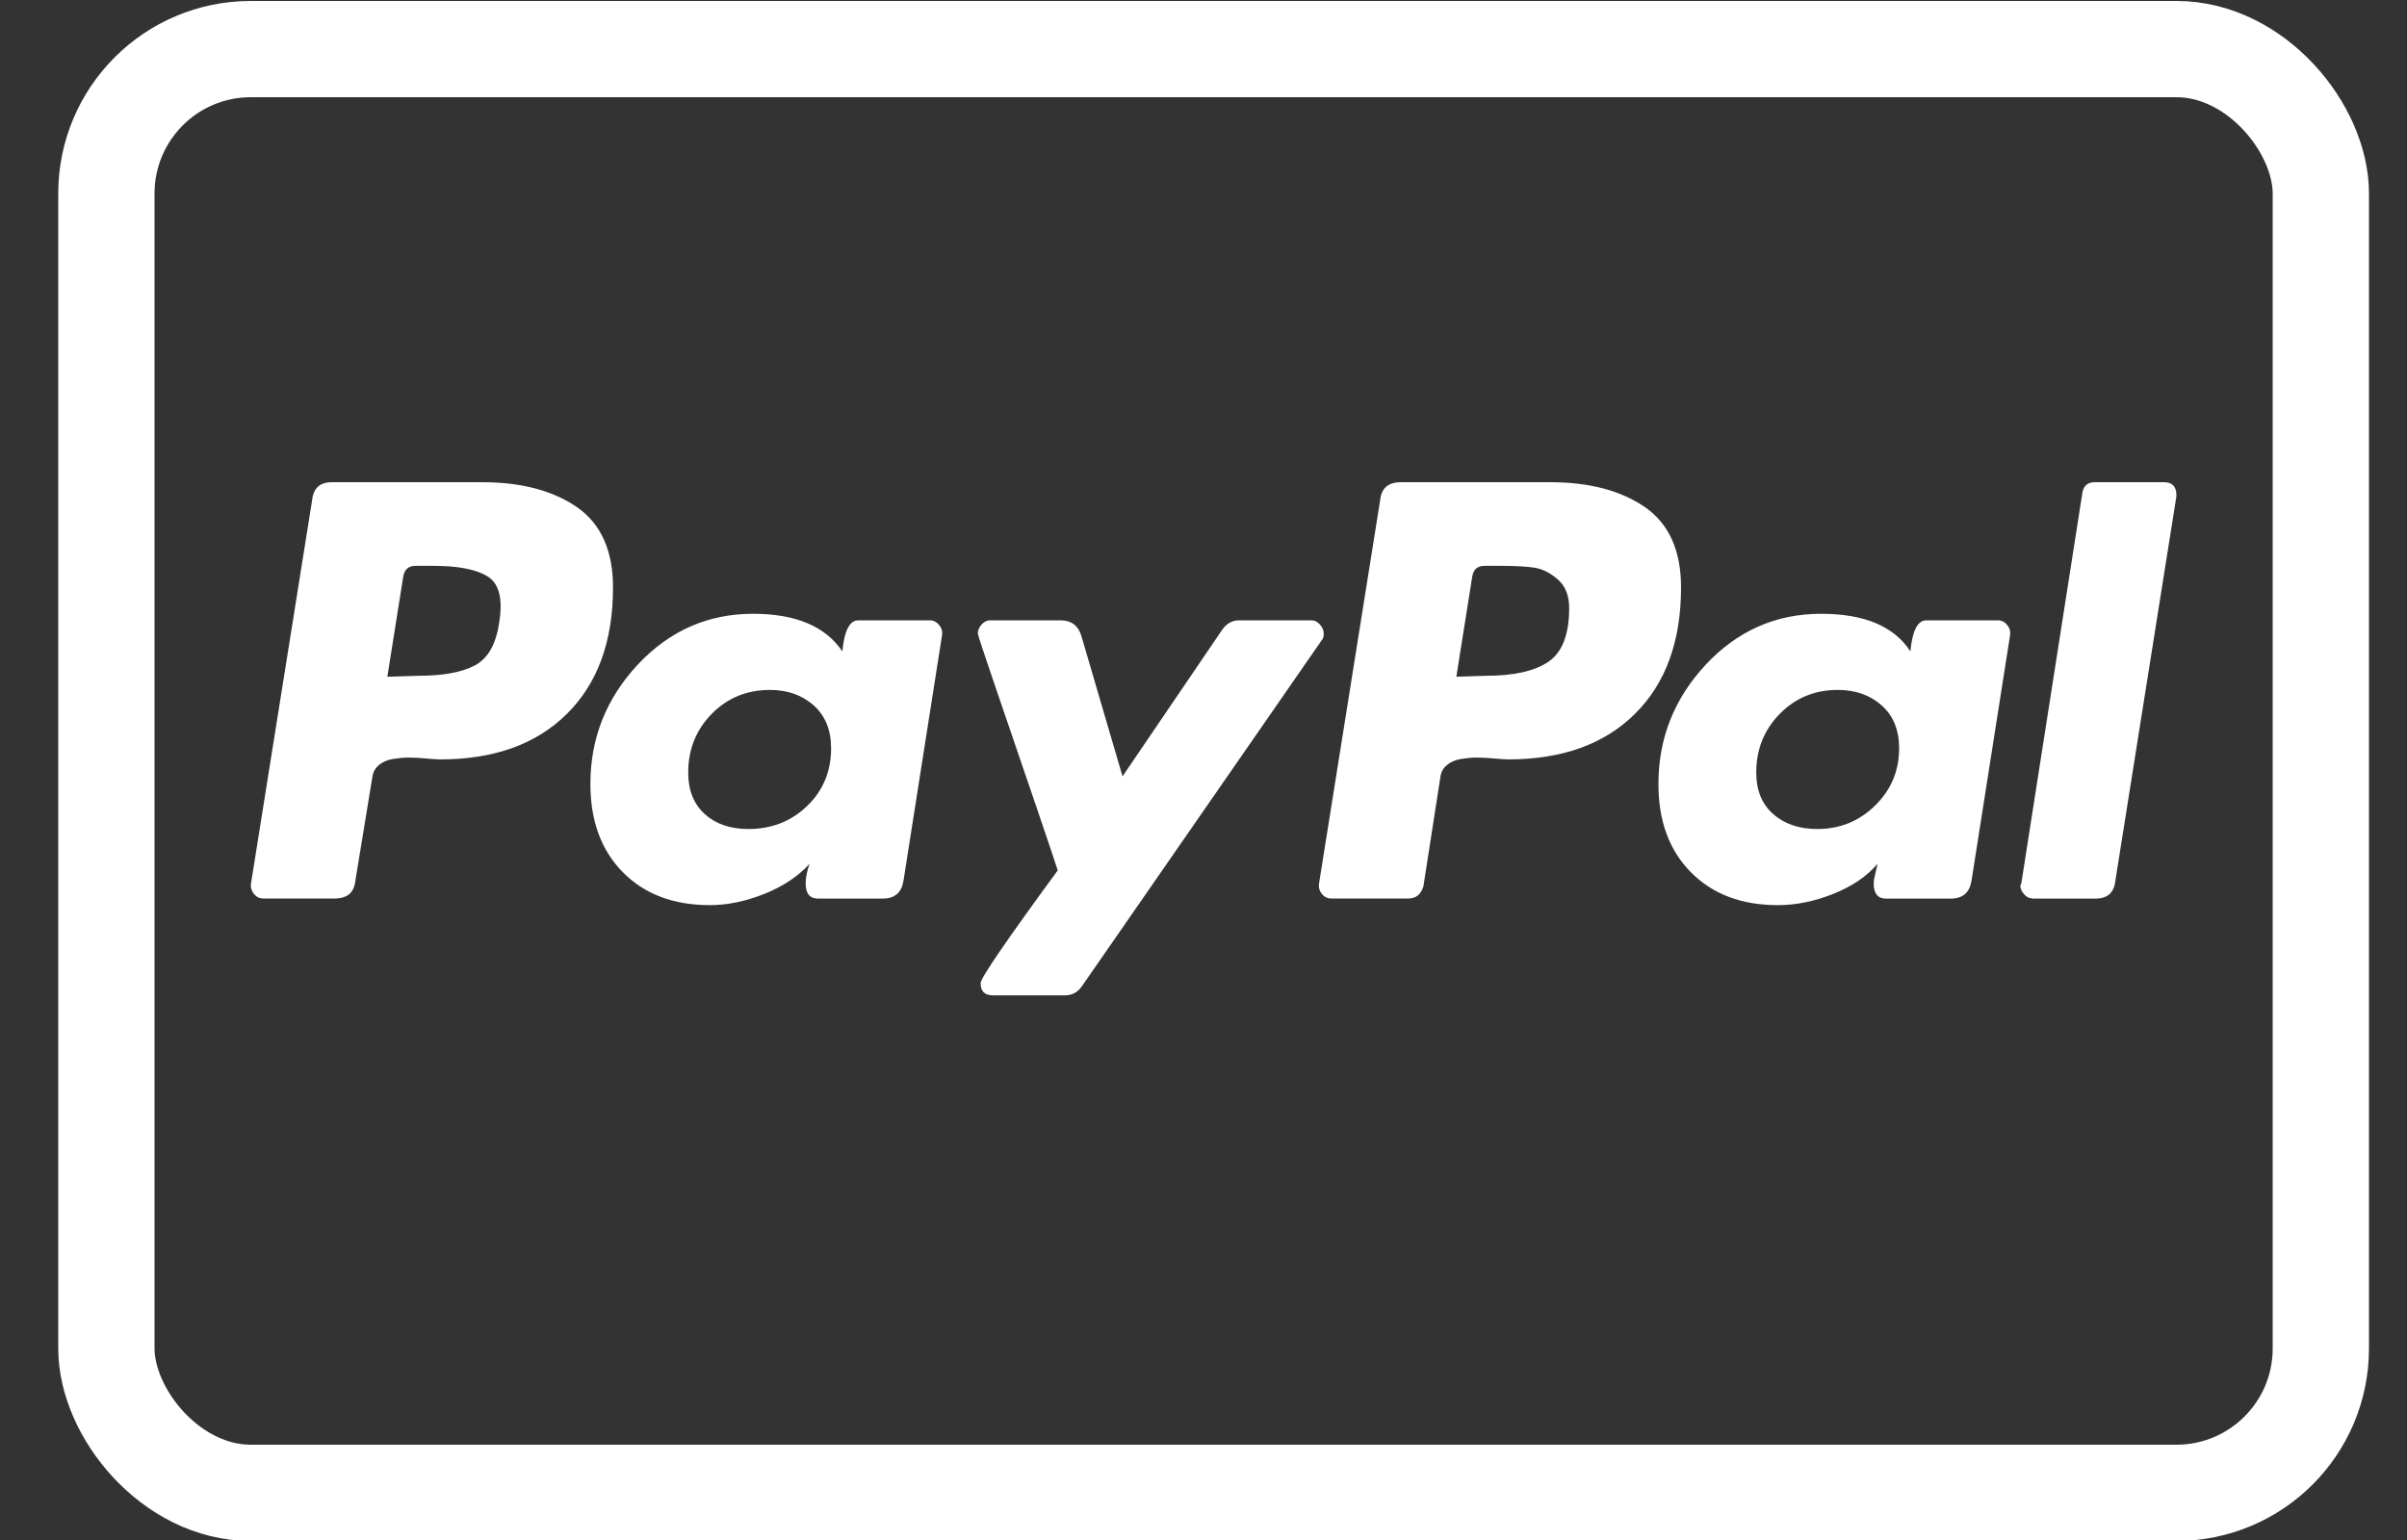
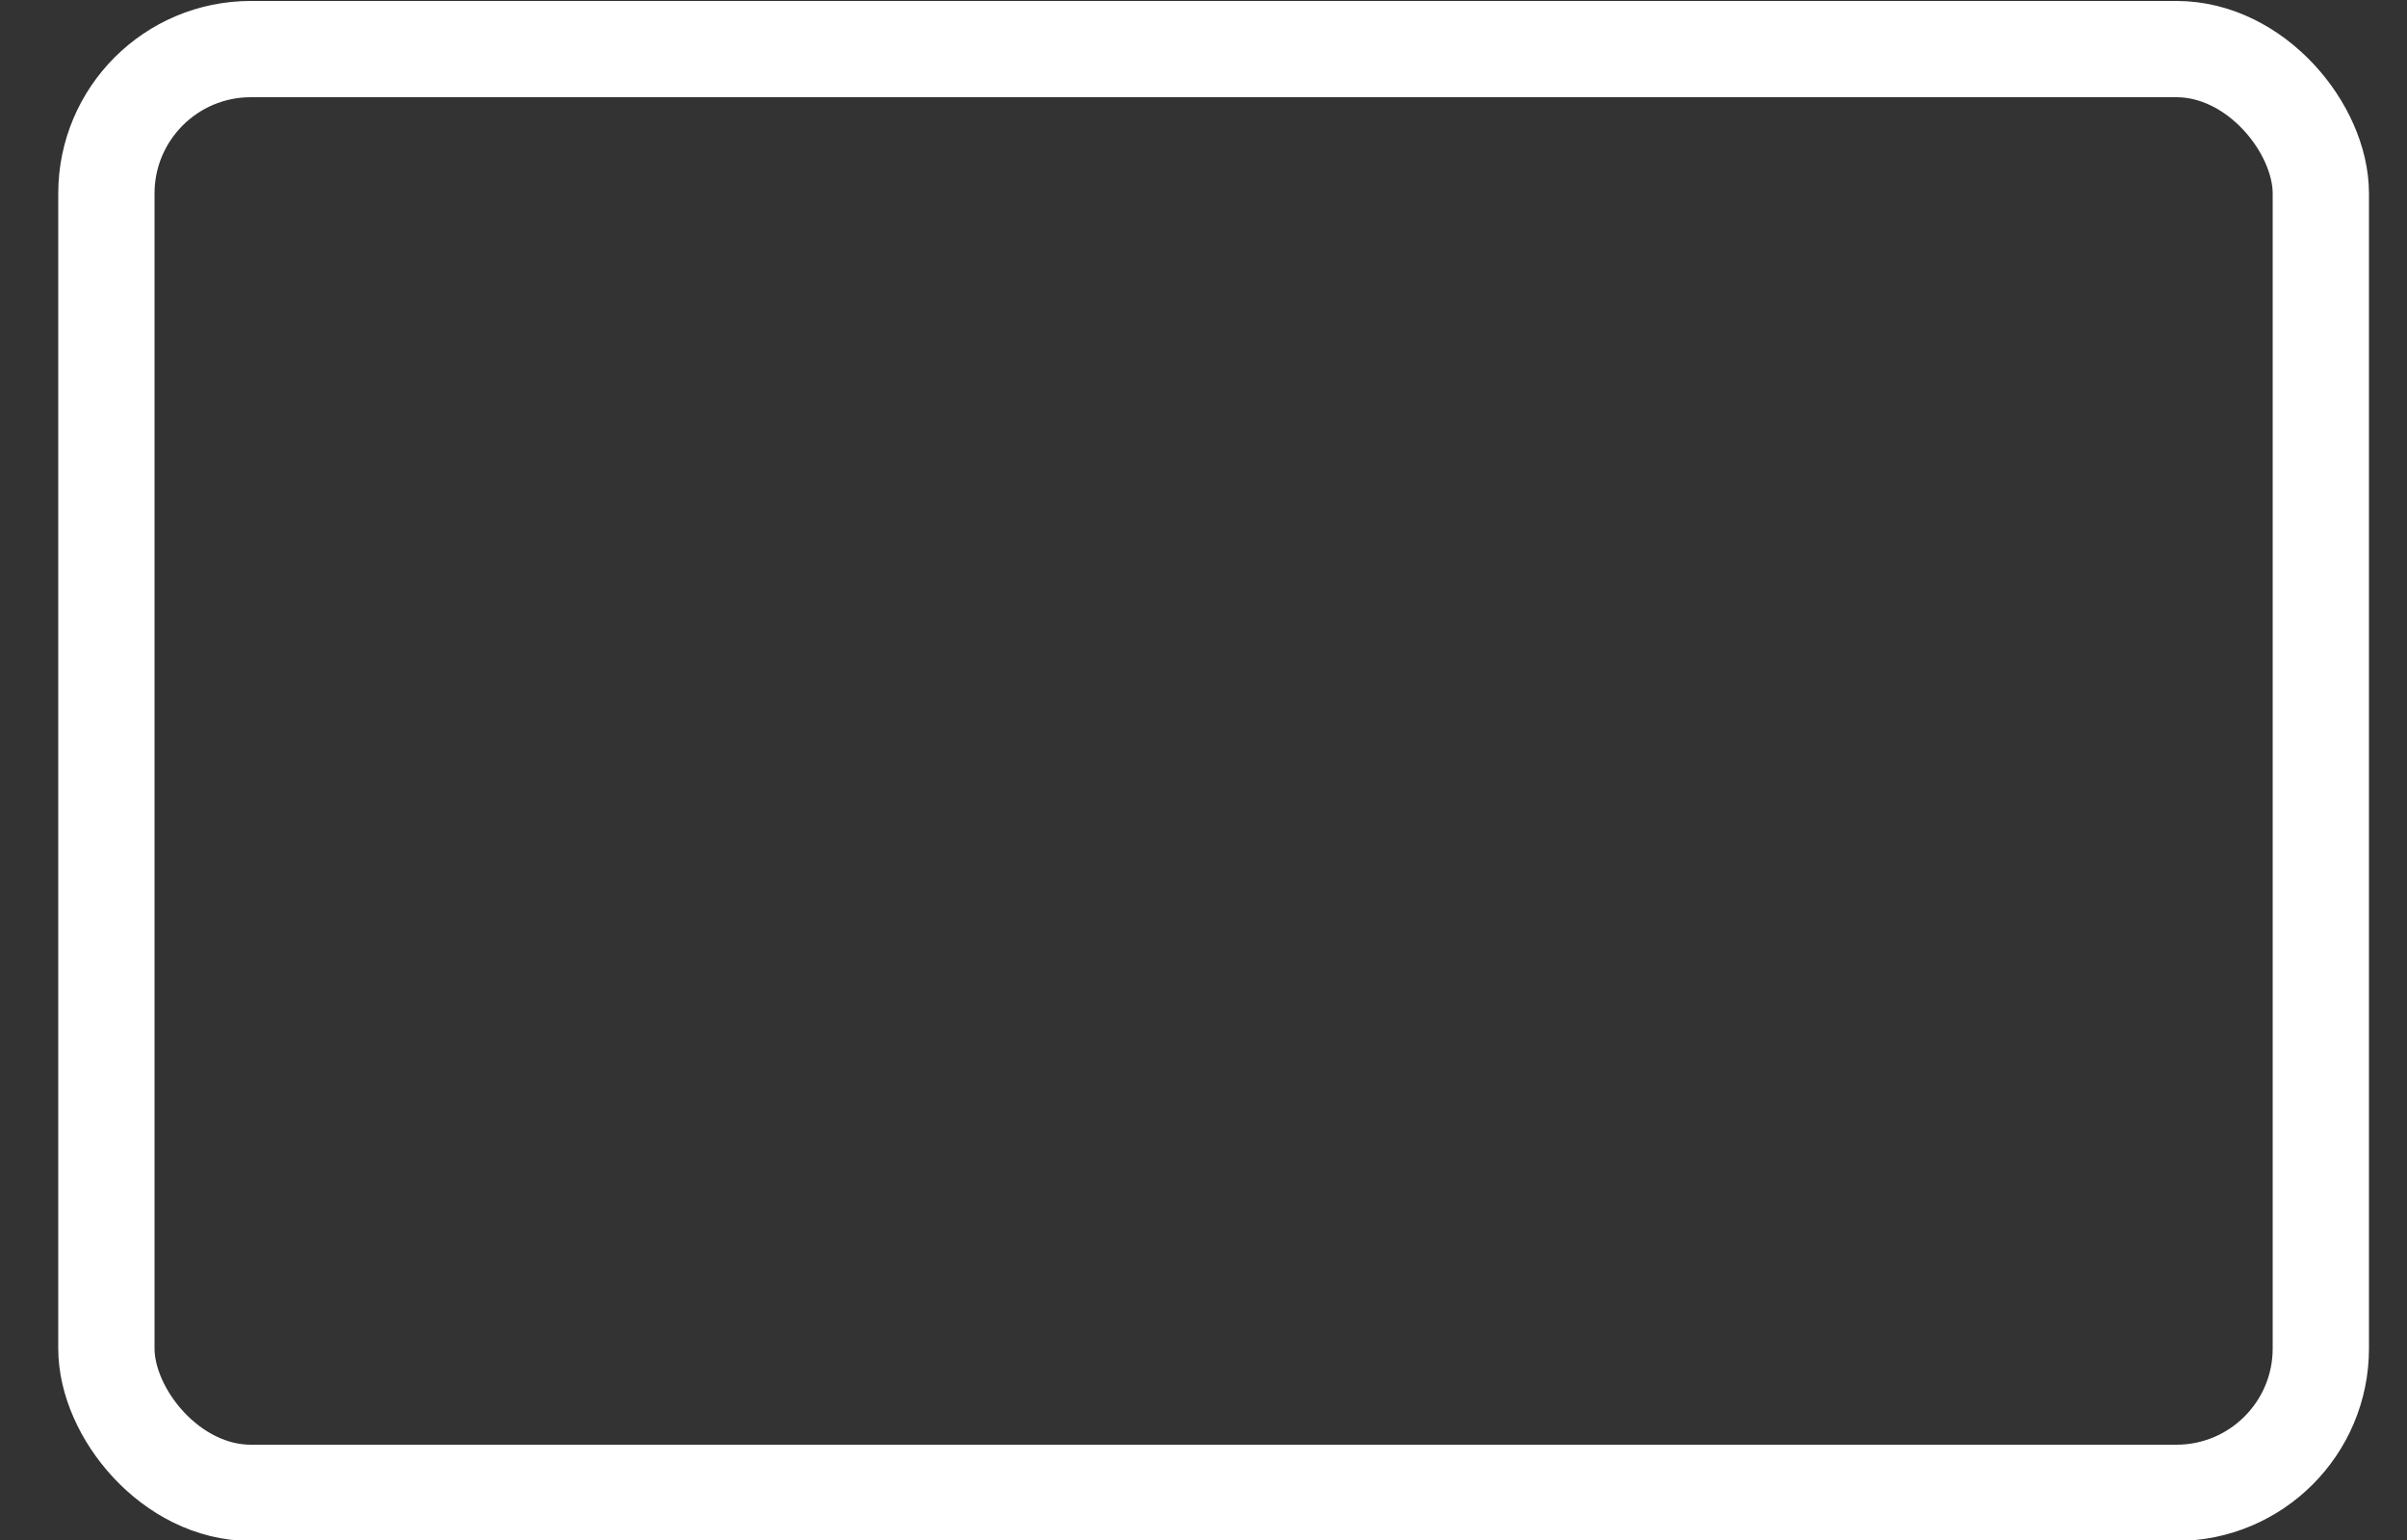
<svg xmlns="http://www.w3.org/2000/svg" width="25" height="16" viewBox="0 0 25 16" fill="none">
  <rect x="0" y="0" width="25" height="16" fill="#333333" stroke="none" />
  <rect x="1.105" y="0.51" width="23" height="15" rx="1.5" stroke="#FFF" />
-   <path fill-rule="evenodd" clip-rule="evenodd" d="M5.01 5.01C5.413 5.01 5.74 5.096 5.991 5.268C6.241 5.441 6.367 5.719 6.367 6.103C6.367 6.663 6.207 7.101 5.888 7.417C5.569 7.733 5.13 7.89 4.57 7.89C4.551 7.89 4.505 7.887 4.433 7.881C4.362 7.874 4.3 7.871 4.248 7.871C4.196 7.871 4.14 7.876 4.082 7.885C4.023 7.895 3.974 7.916 3.935 7.949C3.896 7.982 3.873 8.024 3.867 8.076L3.691 9.15C3.678 9.274 3.607 9.335 3.476 9.335H2.734C2.695 9.335 2.663 9.319 2.637 9.287C2.611 9.254 2.601 9.218 2.607 9.179L3.242 5.195C3.255 5.072 3.323 5.01 3.447 5.01H5.01ZM22.478 5.01H21.756C21.684 5.01 21.642 5.046 21.629 5.117L20.994 9.179L20.984 9.199C20.984 9.232 20.997 9.262 21.024 9.292C21.049 9.321 21.082 9.336 21.121 9.336H21.766C21.889 9.336 21.958 9.274 21.971 9.15L22.605 5.156V5.147C22.605 5.055 22.563 5.01 22.478 5.01ZM13.71 6.489C13.736 6.519 13.749 6.55 13.749 6.582C13.749 6.615 13.742 6.637 13.729 6.65L11.239 10.244C11.194 10.309 11.135 10.341 11.064 10.341H10.312C10.227 10.341 10.185 10.299 10.185 10.214C10.185 10.162 10.452 9.772 10.986 9.043C10.979 9.017 10.902 8.789 10.756 8.359C10.61 7.93 10.473 7.529 10.346 7.158C10.219 6.787 10.156 6.595 10.156 6.582C10.156 6.55 10.168 6.519 10.195 6.489C10.22 6.46 10.25 6.445 10.282 6.445H11.015C11.126 6.445 11.197 6.498 11.23 6.602L11.659 8.066L12.694 6.543C12.74 6.478 12.798 6.445 12.87 6.445H13.622C13.655 6.445 13.684 6.46 13.71 6.489ZM20.75 6.445H20.008C19.917 6.445 19.862 6.553 19.842 6.768C19.673 6.507 19.364 6.377 18.915 6.377C18.446 6.377 18.047 6.553 17.718 6.904C17.39 7.256 17.225 7.669 17.225 8.145C17.225 8.529 17.337 8.835 17.562 9.062C17.787 9.29 18.088 9.404 18.465 9.404C18.654 9.404 18.846 9.365 19.041 9.287C19.237 9.209 19.39 9.105 19.5 8.975C19.5 8.981 19.494 9.01 19.481 9.062C19.468 9.114 19.461 9.154 19.461 9.179C19.461 9.284 19.504 9.336 19.588 9.336H20.262C20.386 9.336 20.457 9.274 20.477 9.15L20.877 6.602C20.884 6.562 20.874 6.527 20.848 6.494C20.822 6.462 20.789 6.445 20.75 6.445ZM8.915 6.445H9.657C9.696 6.445 9.729 6.462 9.755 6.494C9.781 6.527 9.791 6.562 9.784 6.602L9.384 9.15C9.364 9.274 9.293 9.336 9.169 9.336H8.495C8.411 9.336 8.368 9.284 8.368 9.179C8.368 9.121 8.381 9.053 8.408 8.975C8.29 9.105 8.134 9.209 7.939 9.287C7.744 9.365 7.555 9.404 7.372 9.404C6.995 9.404 6.694 9.29 6.469 9.062C6.245 8.835 6.132 8.529 6.132 8.145C6.132 7.669 6.297 7.256 6.625 6.904C6.954 6.553 7.353 6.377 7.822 6.377C8.264 6.377 8.574 6.507 8.749 6.768C8.769 6.553 8.824 6.445 8.915 6.445ZM17.084 5.268C16.833 5.096 16.506 5.01 16.102 5.01H14.55C14.419 5.01 14.348 5.072 14.335 5.195L13.7 9.179C13.694 9.218 13.703 9.254 13.729 9.287C13.755 9.319 13.788 9.335 13.827 9.335H14.628C14.706 9.335 14.758 9.293 14.784 9.209L14.96 8.076C14.966 8.024 14.989 7.981 15.028 7.949C15.067 7.916 15.116 7.895 15.175 7.885C15.233 7.876 15.288 7.871 15.341 7.871C15.393 7.871 15.454 7.874 15.526 7.881C15.598 7.887 15.643 7.89 15.663 7.89C16.223 7.89 16.662 7.733 16.981 7.417C17.3 7.101 17.46 6.663 17.46 6.103C17.46 5.719 17.334 5.441 17.084 5.268ZM15.438 7.021C15.725 7.021 15.94 6.972 16.083 6.875C16.226 6.777 16.298 6.592 16.298 6.318C16.298 6.188 16.259 6.089 16.18 6.02C16.102 5.952 16.021 5.911 15.936 5.898C15.852 5.885 15.738 5.879 15.594 5.879H15.419C15.347 5.879 15.305 5.915 15.292 5.986L15.126 7.031L15.438 7.021ZM5.185 6.465C5.153 6.693 5.068 6.842 4.931 6.914C4.795 6.986 4.599 7.021 4.346 7.021L4.023 7.031L4.189 5.986C4.202 5.915 4.245 5.879 4.316 5.879H4.502C4.762 5.879 4.951 5.916 5.068 5.991C5.185 6.066 5.224 6.224 5.185 6.465ZM18.875 8.613C19.11 8.613 19.31 8.532 19.476 8.369C19.642 8.206 19.725 8.008 19.725 7.774C19.725 7.585 19.665 7.437 19.544 7.329C19.424 7.222 19.272 7.168 19.09 7.168C18.849 7.168 18.647 7.251 18.485 7.417C18.322 7.583 18.241 7.787 18.241 8.027C18.241 8.21 18.299 8.353 18.416 8.457C18.534 8.561 18.687 8.613 18.875 8.613ZM7.773 8.613C8.014 8.613 8.217 8.534 8.383 8.374C8.549 8.215 8.632 8.014 8.632 7.774C8.632 7.585 8.572 7.437 8.452 7.329C8.331 7.222 8.18 7.168 7.997 7.168C7.757 7.168 7.555 7.251 7.392 7.417C7.229 7.583 7.148 7.787 7.148 8.027C7.148 8.21 7.205 8.353 7.319 8.457C7.433 8.561 7.584 8.613 7.773 8.613Z" fill="#FFF" />
</svg>